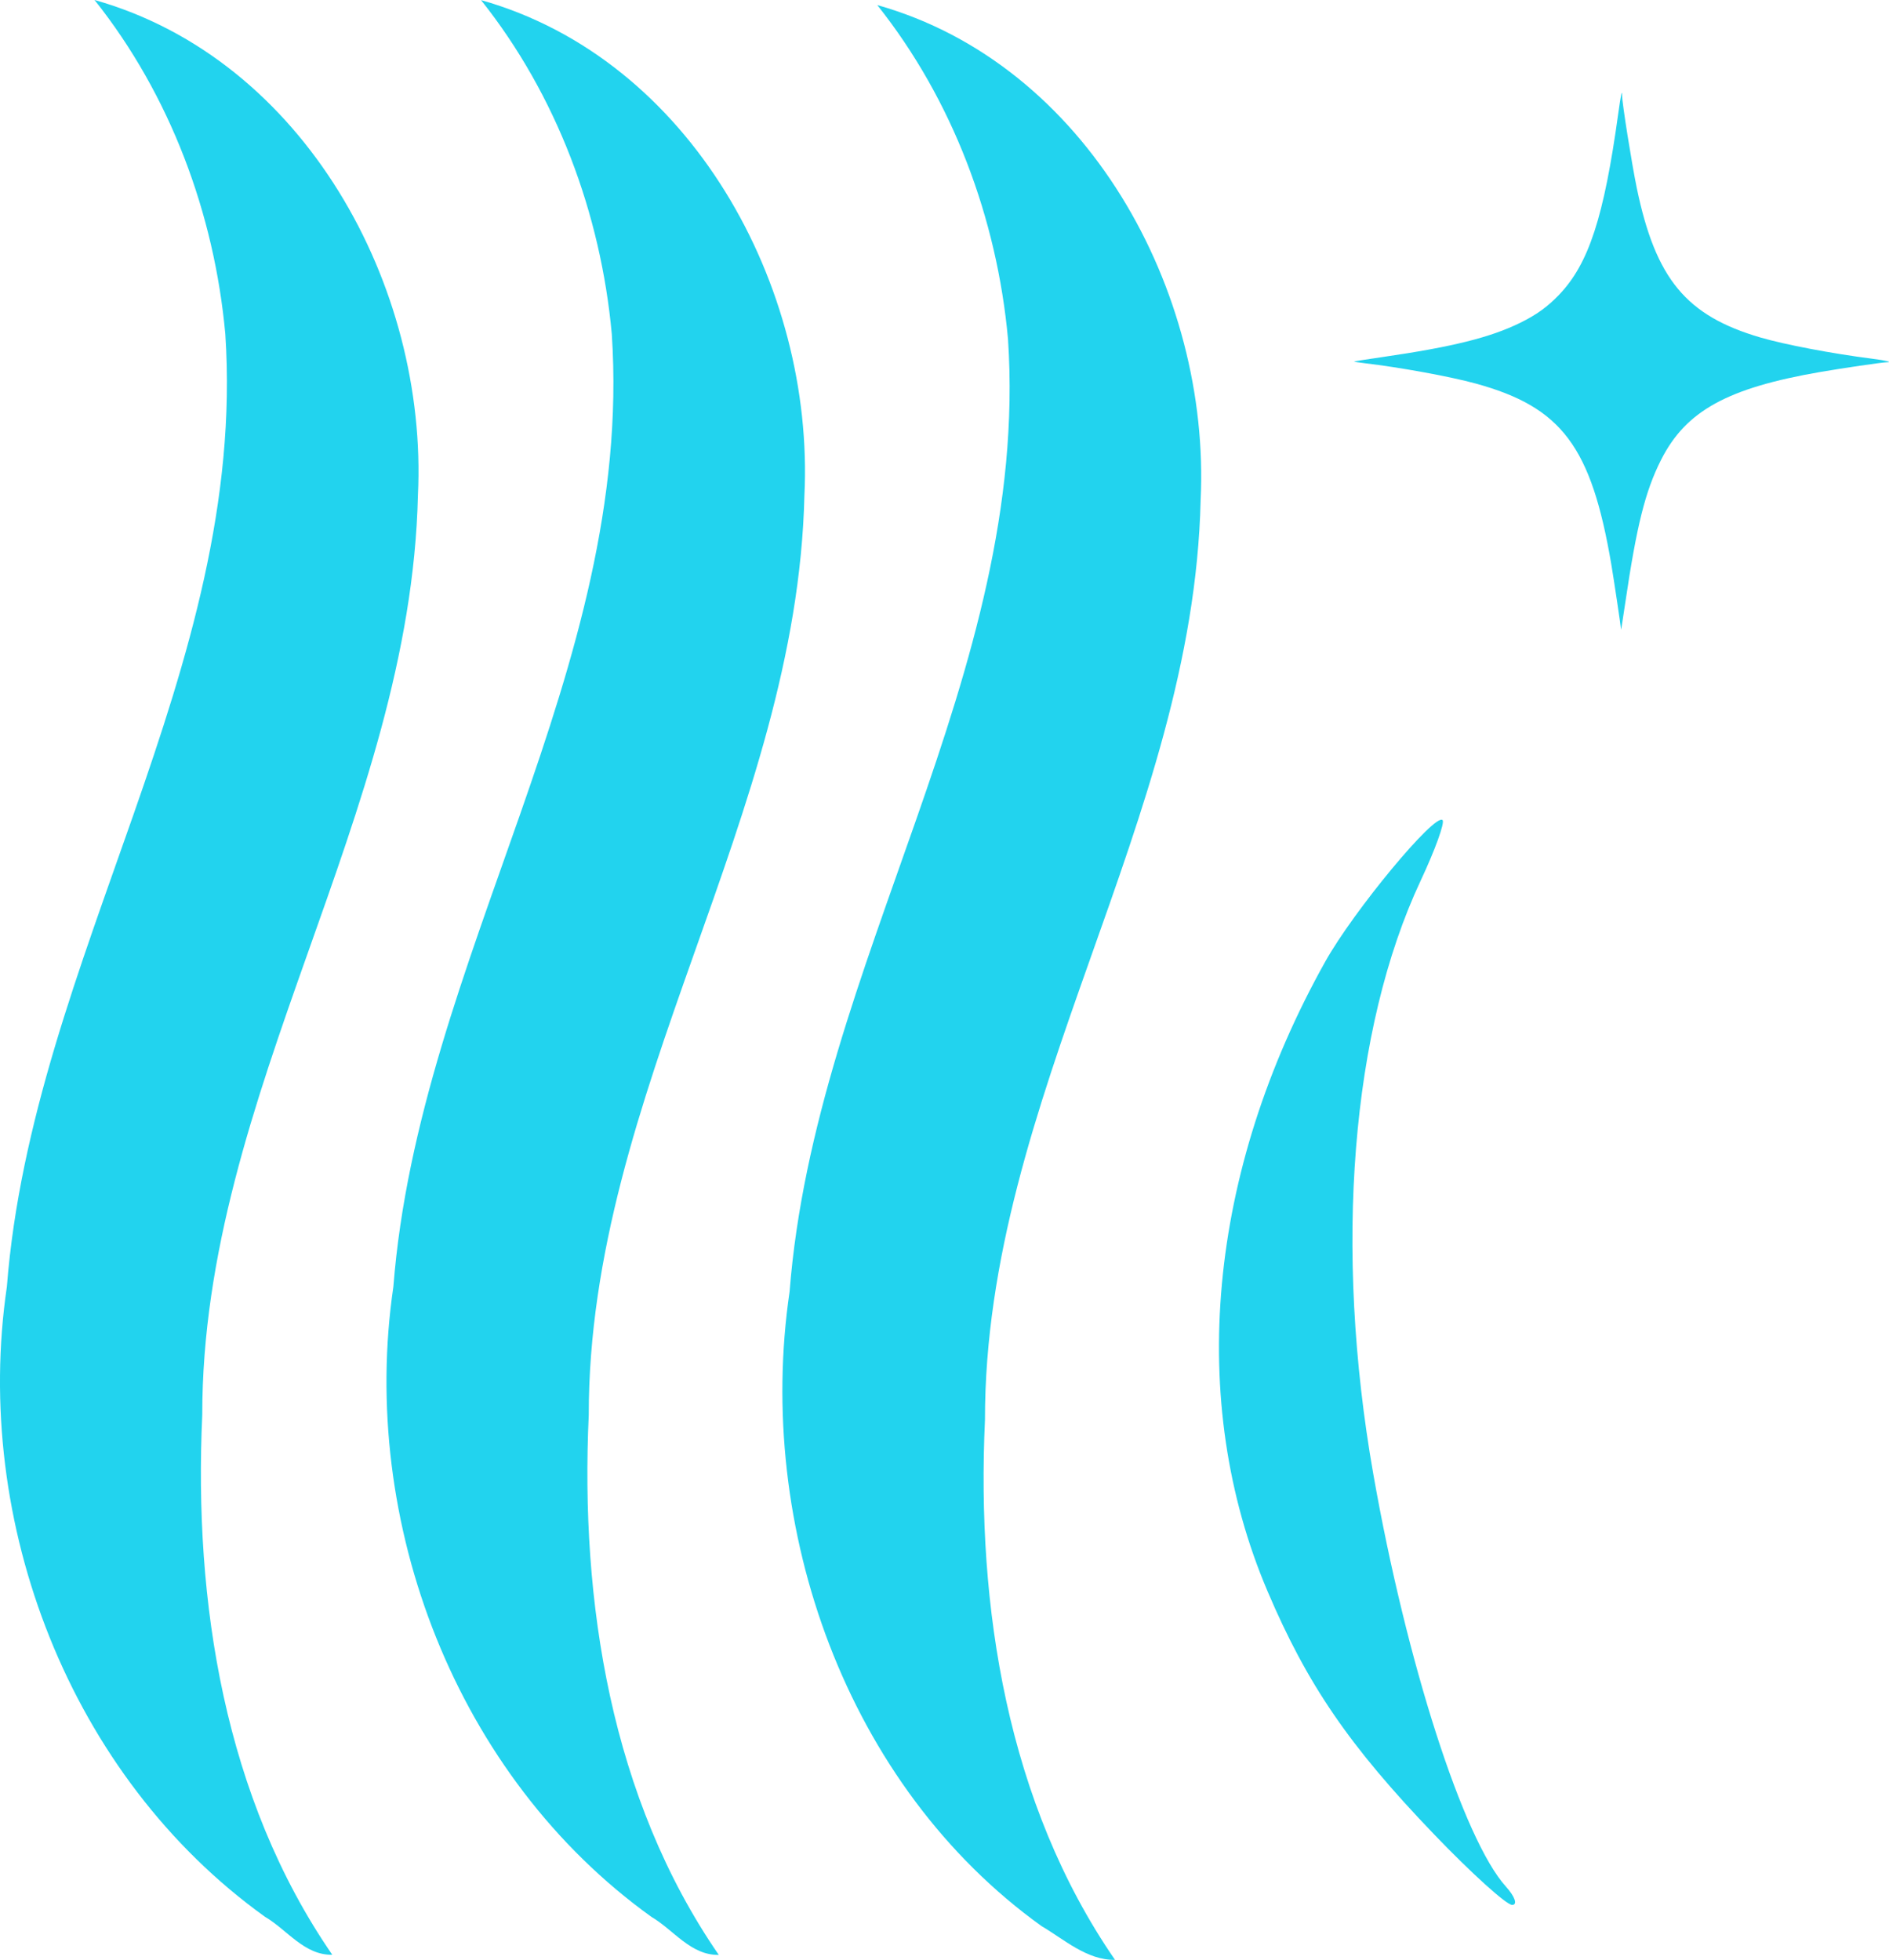
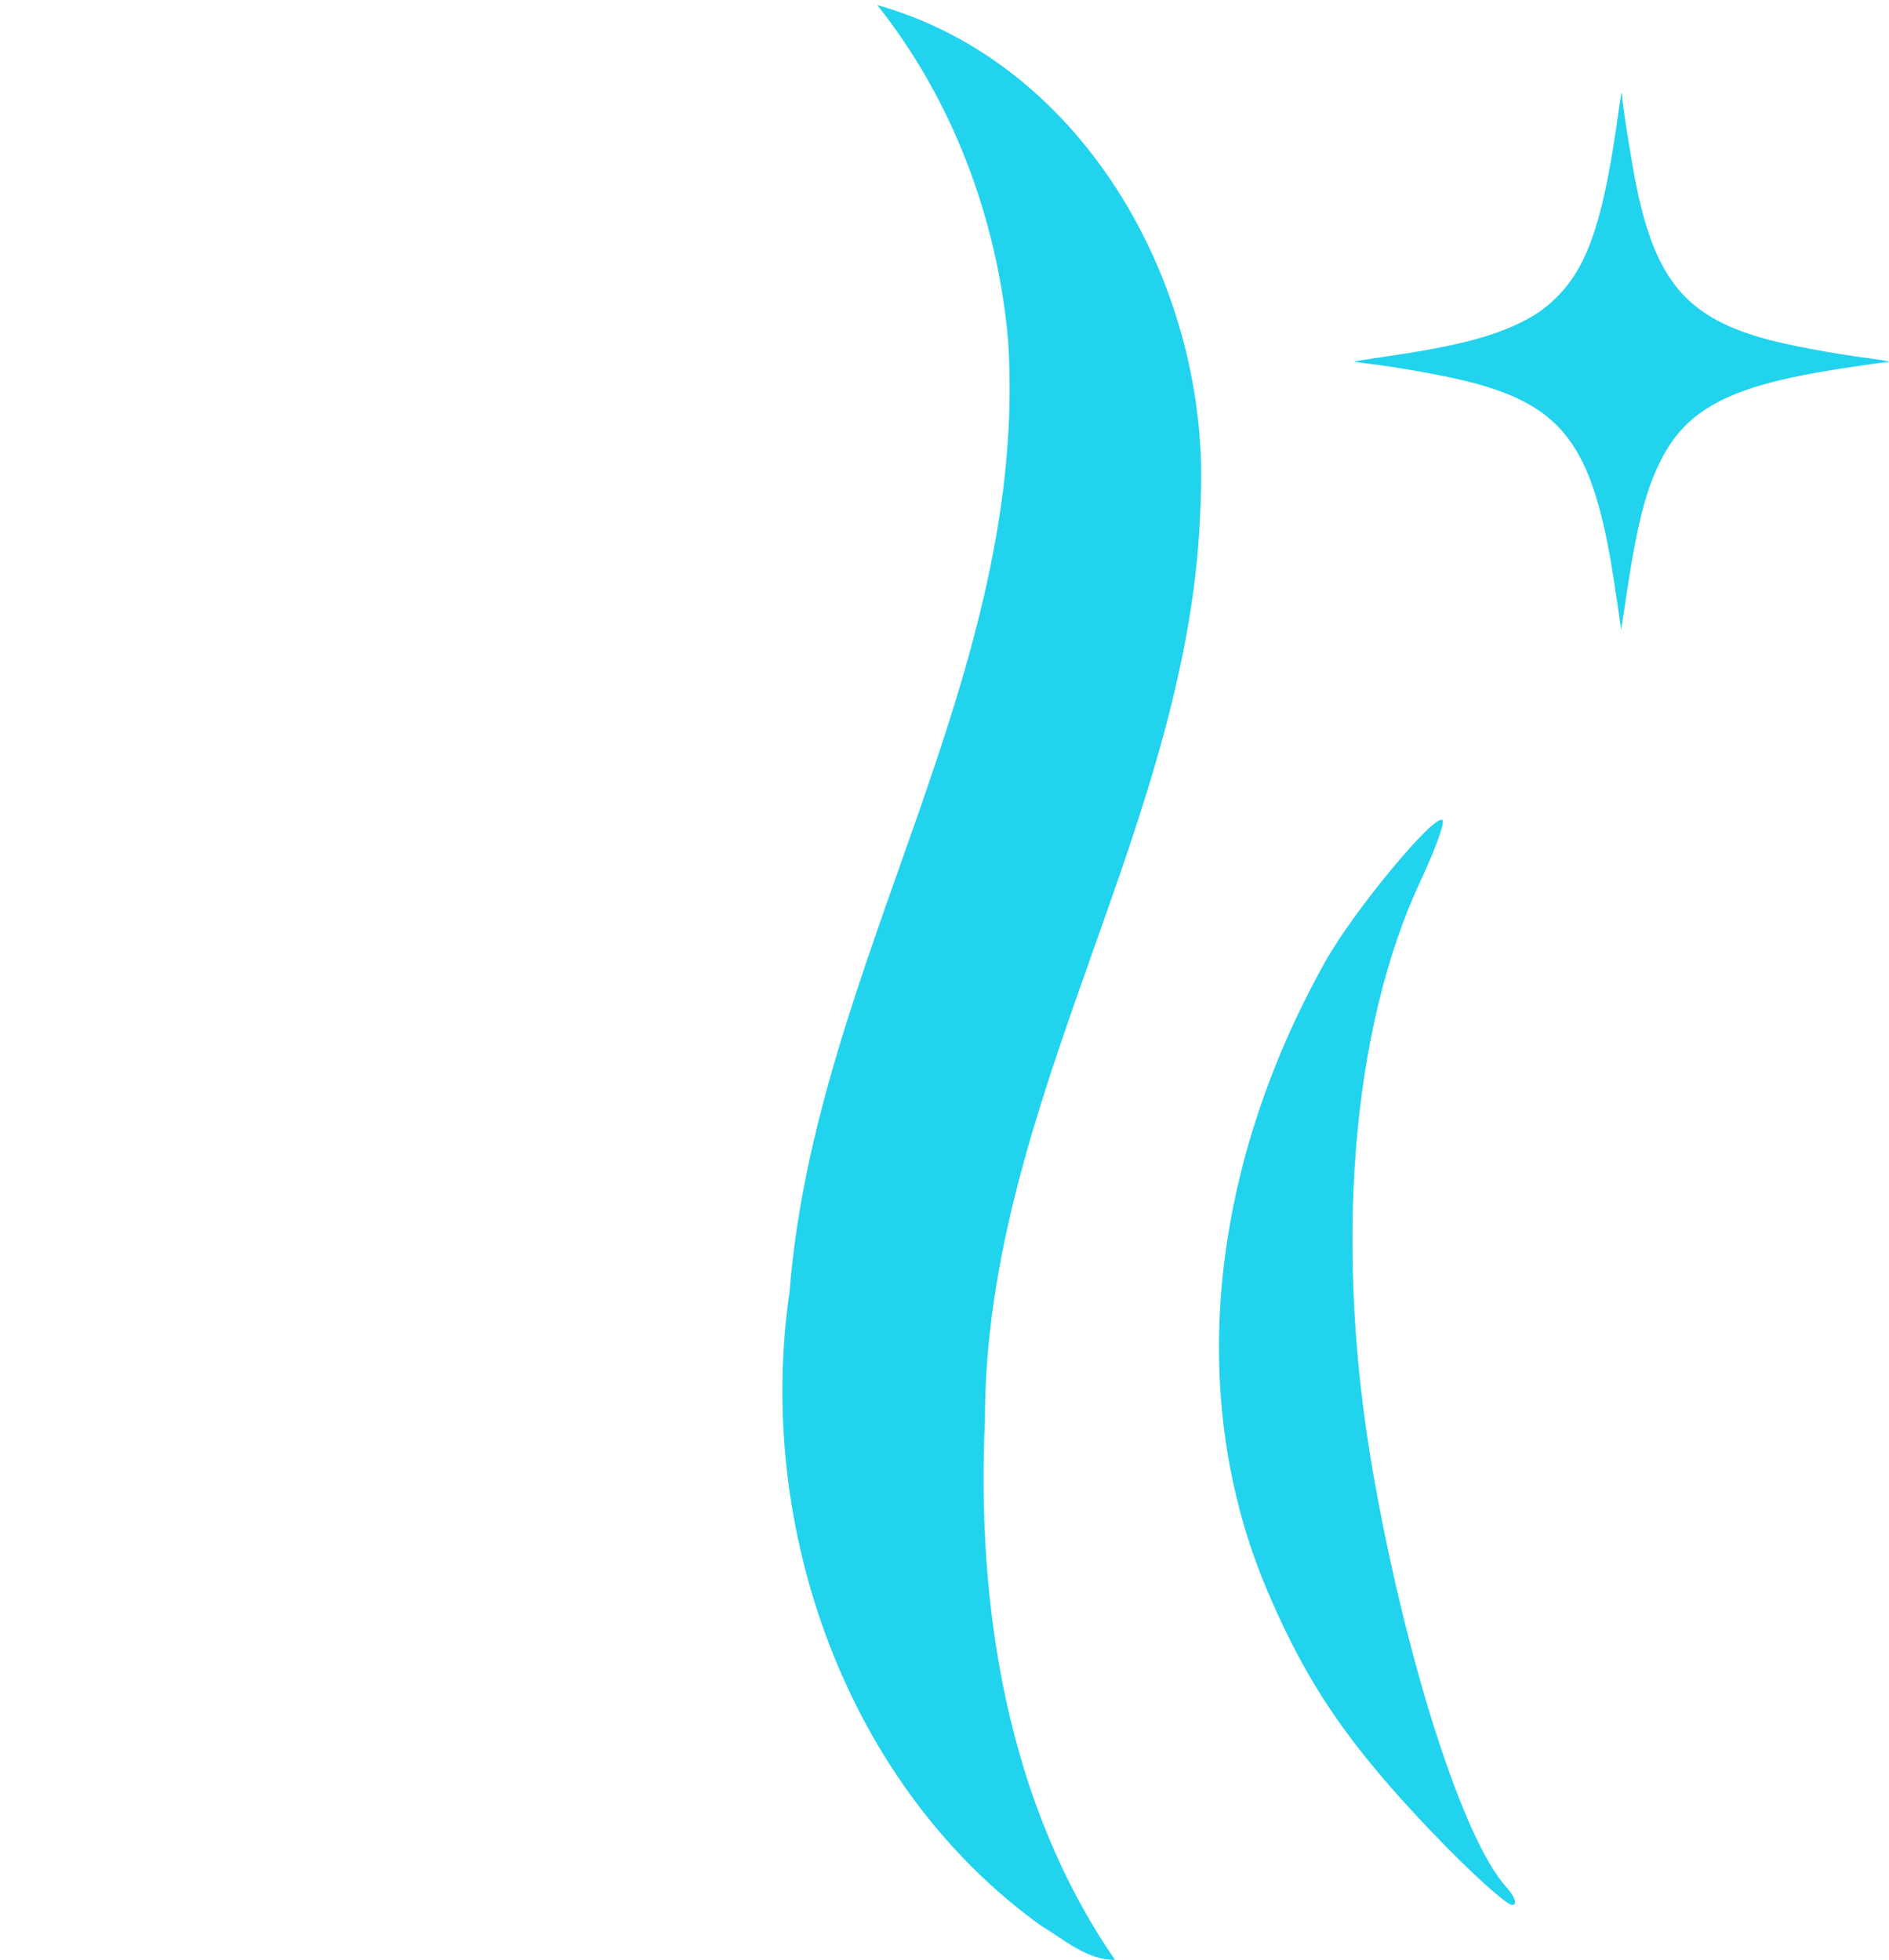
<svg xmlns="http://www.w3.org/2000/svg" xmlns:ns1="http://www.inkscape.org/namespaces/inkscape" xmlns:ns2="http://sodipodi.sourceforge.net/DTD/sodipodi-0.dtd" width="47.762mm" height="49.554mm" viewBox="0 0 47.762 49.554" version="1.1" id="svg1" xml:space="preserve" ns1:version="1.4.2 (f4327f4, 2025-05-13)" ns2:docname="logo_TESSA_cyan _wo_text.svg" ns1:export-filename="logo_TESSA.png" ns1:export-xdpi="96" ns1:export-ydpi="96">
  <ns2:namedview id="namedview1" pagecolor="#ffffff" bordercolor="#000000" borderopacity="0.25" ns1:showpageshadow="2" ns1:pageopacity="0.0" ns1:pagecheckerboard="0" ns1:deskcolor="#d1d1d1" ns1:document-units="mm" ns1:zoom="1.5162317" ns1:cx="111.46054" ns1:cy="103.87594" ns1:window-width="3200" ns1:window-height="1711" ns1:window-x="1791" ns1:window-y="-9" ns1:window-maximized="1" ns1:current-layer="layer1" showgrid="false">
    <ns1:grid id="grid1" units="mm" originx="-64.079" originy="-74.969" spacingx="1" spacingy="1" empcolor="#0099e5" empopacity="0.302" color="#0099e5" opacity="0.149" empspacing="5" enabled="true" visible="false" />
  </ns2:namedview>
  <defs id="defs1" />
  <g ns1:label="Layer 1" ns1:groupmode="layer" id="layer1" transform="translate(-64.079,-74.969)">
    <path style="fill:#22d3ee;fill-opacity:1" d="m 100.337,121.348 c -2.145,-2.235 -3.204,-3.783 -4.211,-6.149 -2.045,-4.806 -1.514,-10.593 1.461,-15.916 0.719,-1.286 2.776,-3.767 2.966,-3.577 0.061,0.061 -0.188,0.751 -0.555,1.533 -1.758,3.75 -2.199,9.295 -1.196,15.002 0.836,4.755 2.279,9.244 3.353,10.43 0.23,0.255 0.301,0.463 0.157,0.463 -0.144,0 -1.033,-0.804 -1.975,-1.786 z" id="path13" />
-     <path style="fill:#22d3ee;fill-opacity:1" d="m 80.553,123.439 c -4.938,-3.543 -7.404,-9.973 -6.528,-15.934 0.647,-8.295 6.085,-15.613 5.523,-24.086 -0.278,-3.049 -1.394,-6.043 -3.306,-8.447 5.3,1.495 8.433,7.235 8.176,12.523 -0.187,8.101 -5.46,15.117 -5.453,23.254 -0.217,4.72 0.559,9.689 3.288,13.649 -0.709,0.013 -1.144,-0.634 -1.701,-0.96 z" id="path1" />
    <path style="fill:#22d3ee;fill-opacity:1" d="m 90.418,123.673 c -4.938,-3.543 -7.251,-10.082 -6.375,-16.043 0.647,-8.295 6.085,-15.613 5.523,-24.086 -0.278,-3.049 -1.394,-6.043 -3.306,-8.447 5.3,1.495 8.433,7.235 8.176,12.523 -0.187,8.101 -5.46,15.117 -5.453,23.254 -0.217,4.72 0.559,9.689 3.288,13.649 -0.709,0.013 -1.297,-0.525 -1.854,-0.851 z" id="path1-23" ns2:nodetypes="cccccccc" />
-     <path style="fill:#22d3ee;fill-opacity:1" d="m 70.781,123.436 c -4.938,-3.543 -7.404,-9.973 -6.528,-15.934 0.647,-8.295 6.085,-15.613 5.523,-24.086 -0.278,-3.049 -1.394,-6.043 -3.306,-8.447 5.3,1.495 8.433,7.235 8.176,12.523 -0.187,8.101 -5.46,15.117 -5.453,23.254 -0.217,4.72 0.559,9.689 3.288,13.649 -0.709,0.013 -1.144,-0.634 -1.701,-0.96 z" id="path1-2" />
    <path style="fill:#22d3ee;fill-opacity:1;stroke-width:0.733" d="m 105.066,90.884 c -0.015,-0.149 -0.183,-1.271 -0.245,-1.637 -0.507,-2.989 -1.252,-3.983 -3.432,-4.581 -0.64,-0.176 -1.926,-0.411 -2.805,-0.513 -0.153,-0.018 -0.273,-0.037 -0.267,-0.043 0.006,-0.006 0.332,-0.058 0.723,-0.114 1.76,-0.255 2.72,-0.494 3.474,-0.864 0.414,-0.203 0.697,-0.408 0.988,-0.713 0.749,-0.785 1.132,-1.962 1.495,-4.591 0.064,-0.464 0.095,-0.609 0.095,-0.448 0,0.193 0.244,1.725 0.373,2.349 0.478,2.295 1.25,3.226 3.128,3.774 0.625,0.182 1.804,0.406 2.817,0.535 0.361,0.046 0.531,0.088 0.371,0.091 -0.117,0.002 -1.107,0.147 -1.664,0.243 -2.365,0.407 -3.415,0.986 -4.042,2.23 -0.397,0.788 -0.613,1.649 -0.902,3.607 -0.057,0.382 -0.104,0.686 -0.105,0.675 z" id="path2" />
  </g>
</svg>